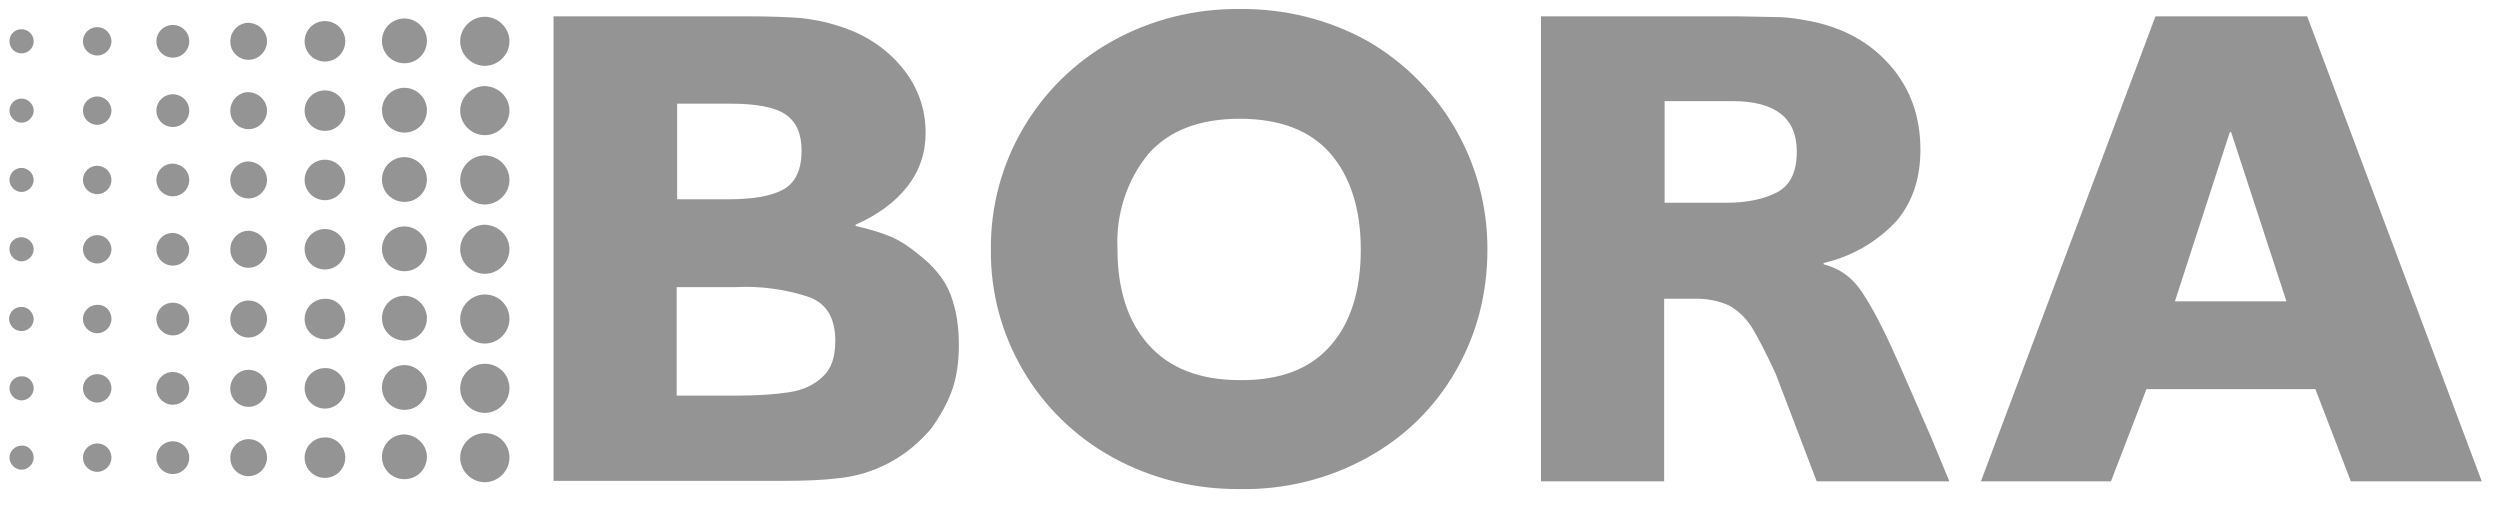
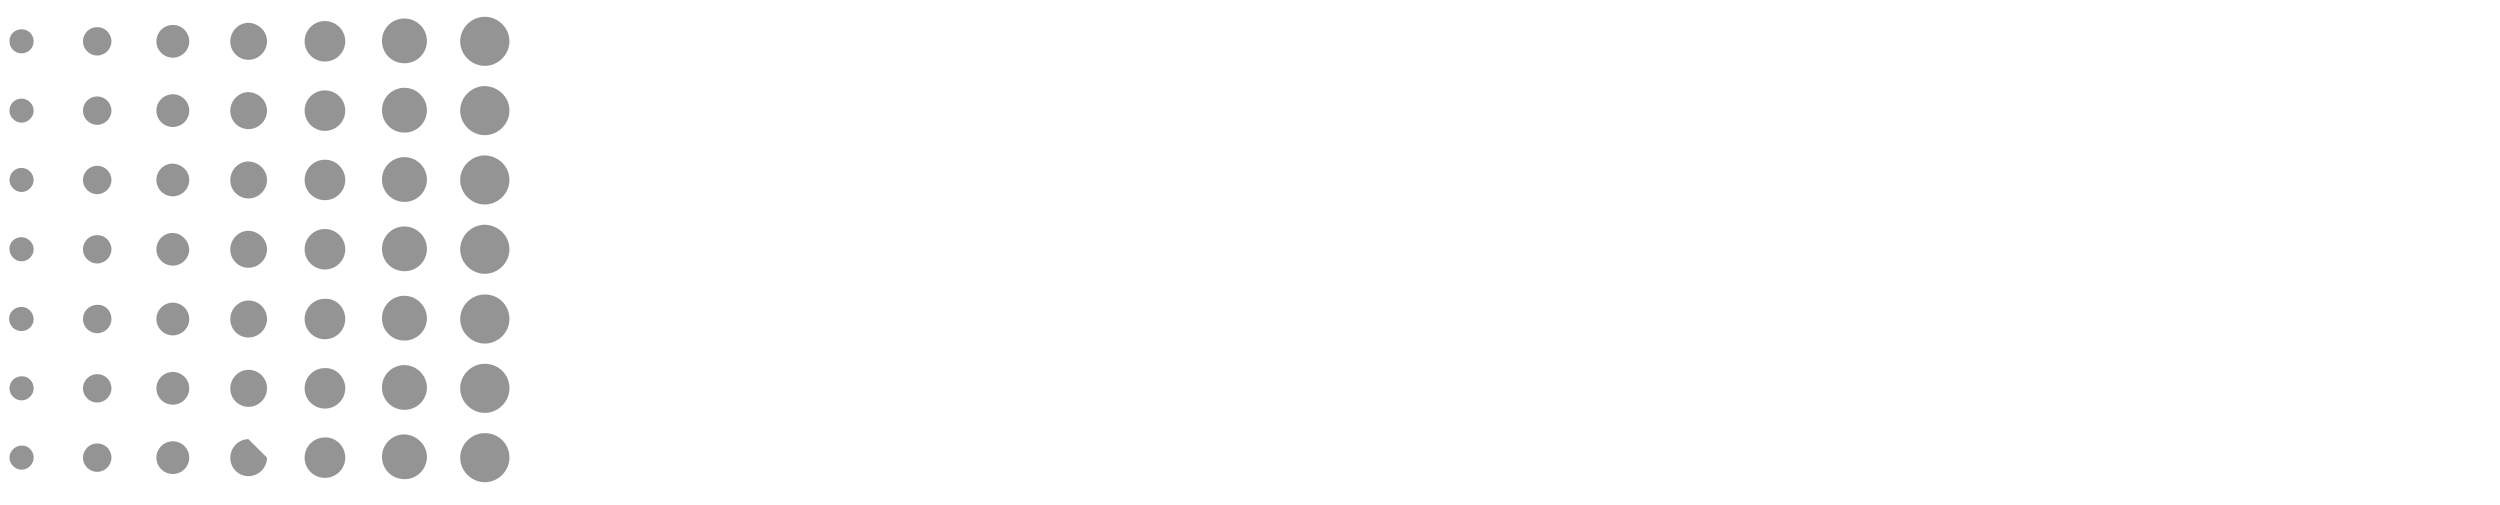
<svg xmlns="http://www.w3.org/2000/svg" width="109" height="22" viewBox="0 0 109 22" fill="none">
-   <path d="M1.468 1.801C1.468 2.101 1.223 2.327 0.94 2.327C0.658 2.327 0.413 2.101 0.413 1.801C0.413 1.501 0.639 1.275 0.94 1.275C1.223 1.275 1.468 1.501 1.468 1.801ZM4.859 1.801C4.859 2.139 4.577 2.421 4.237 2.421C3.898 2.421 3.616 2.139 3.616 1.801C3.616 1.463 3.898 1.182 4.237 1.182C4.577 1.182 4.859 1.463 4.859 1.801ZM8.251 1.801C8.251 2.195 7.93 2.514 7.535 2.514C7.139 2.514 6.819 2.195 6.819 1.801C6.819 1.407 7.139 1.088 7.535 1.088C7.93 1.088 8.251 1.407 8.251 1.801ZM11.642 1.801C11.642 2.233 11.284 2.608 10.832 2.608C10.399 2.608 10.041 2.252 10.041 1.82V1.801C10.041 1.369 10.399 0.994 10.832 0.994C11.284 1.013 11.642 1.369 11.642 1.801ZM15.053 1.801C15.053 2.289 14.657 2.683 14.167 2.683C13.677 2.683 13.281 2.289 13.281 1.801C13.281 1.313 13.677 0.919 14.167 0.919C14.657 0.919 15.053 1.313 15.053 1.801ZM18.614 1.782C18.614 2.327 18.18 2.758 17.634 2.758C17.087 2.758 16.654 2.327 16.654 1.782C16.654 1.238 17.087 0.806 17.634 0.806C18.161 0.806 18.614 1.238 18.614 1.782ZM22.212 1.801C22.212 2.383 21.722 2.871 21.138 2.871C20.554 2.871 20.064 2.383 20.064 1.801C20.064 1.219 20.554 0.731 21.138 0.731C21.722 0.731 22.212 1.219 22.212 1.801ZM1.468 4.823C1.468 5.105 1.223 5.349 0.94 5.349C0.658 5.349 0.413 5.105 0.413 4.823C0.413 4.523 0.658 4.298 0.94 4.298C1.223 4.298 1.468 4.542 1.468 4.823ZM4.859 4.823C4.859 5.161 4.577 5.443 4.237 5.443C3.898 5.443 3.616 5.161 3.616 4.823C3.616 4.486 3.898 4.204 4.237 4.204C4.577 4.204 4.859 4.486 4.859 4.823ZM8.251 4.823C8.251 5.218 7.93 5.537 7.535 5.537C7.139 5.537 6.819 5.218 6.819 4.823C6.819 4.429 7.139 4.11 7.535 4.11C7.93 4.11 8.251 4.429 8.251 4.823ZM11.642 4.823C11.642 5.255 11.284 5.631 10.832 5.631C10.399 5.631 10.041 5.274 10.041 4.842V4.823C10.041 4.392 10.399 4.016 10.832 4.016C11.284 4.035 11.642 4.392 11.642 4.823ZM15.053 4.823C15.053 5.311 14.657 5.706 14.167 5.706C13.677 5.706 13.281 5.311 13.281 4.823C13.281 4.335 13.677 3.941 14.167 3.941C14.657 3.941 15.053 4.335 15.053 4.823ZM18.614 4.805C18.614 5.349 18.18 5.781 17.634 5.781C17.087 5.781 16.654 5.349 16.654 4.805C16.654 4.26 17.087 3.828 17.634 3.828C18.161 3.828 18.614 4.26 18.614 4.805ZM22.212 4.823C22.212 5.405 21.722 5.893 21.138 5.893C20.554 5.893 20.064 5.405 20.064 4.823C20.064 4.241 20.554 3.753 21.138 3.753C21.741 3.772 22.212 4.241 22.212 4.823ZM1.468 7.846C1.468 8.127 1.223 8.371 0.94 8.371C0.658 8.371 0.413 8.127 0.413 7.846C0.413 7.545 0.658 7.32 0.94 7.32C1.223 7.32 1.468 7.564 1.468 7.846ZM4.859 7.846C4.859 8.184 4.577 8.465 4.237 8.465C3.898 8.465 3.616 8.184 3.616 7.846C3.616 7.508 3.898 7.226 4.237 7.226C4.577 7.226 4.859 7.508 4.859 7.846ZM8.251 7.846C8.251 8.24 7.93 8.559 7.535 8.559C7.139 8.559 6.819 8.24 6.819 7.846C6.819 7.452 7.139 7.132 7.535 7.132C7.93 7.151 8.251 7.452 8.251 7.846ZM11.642 7.846C11.642 8.277 11.284 8.653 10.832 8.653C10.399 8.653 10.041 8.296 10.041 7.865V7.846C10.041 7.414 10.399 7.039 10.832 7.039C11.284 7.057 11.642 7.414 11.642 7.846ZM15.053 7.846C15.053 8.334 14.657 8.728 14.167 8.728C13.677 8.728 13.281 8.334 13.281 7.846C13.281 7.358 13.677 6.963 14.167 6.963C14.657 6.963 15.053 7.358 15.053 7.846ZM18.614 7.827C18.614 8.371 18.18 8.803 17.634 8.803C17.087 8.803 16.654 8.371 16.654 7.827C16.654 7.283 17.087 6.851 17.634 6.851C18.161 6.851 18.614 7.283 18.614 7.827ZM22.212 7.846C22.212 8.428 21.722 8.916 21.138 8.916C20.554 8.916 20.064 8.428 20.064 7.846C20.064 7.264 20.554 6.776 21.138 6.776C21.741 6.794 22.212 7.264 22.212 7.846ZM1.468 10.868C1.468 11.15 1.223 11.394 0.94 11.394C0.658 11.394 0.413 11.15 0.413 10.868C0.394 10.586 0.62 10.361 0.903 10.342H0.921C1.223 10.342 1.468 10.586 1.468 10.868ZM4.859 10.868C4.859 11.206 4.577 11.488 4.237 11.488C3.898 11.488 3.616 11.206 3.616 10.868C3.616 10.53 3.898 10.249 4.237 10.249C4.577 10.249 4.859 10.53 4.859 10.868ZM8.251 10.868C8.251 11.262 7.93 11.581 7.535 11.581C7.139 11.581 6.819 11.262 6.819 10.868C6.819 10.474 7.139 10.155 7.535 10.155C7.93 10.174 8.232 10.493 8.251 10.868ZM11.642 10.868C11.642 11.3 11.284 11.675 10.832 11.675C10.399 11.675 10.041 11.319 10.041 10.887V10.868C10.041 10.436 10.399 10.061 10.832 10.061C11.284 10.08 11.642 10.436 11.642 10.868ZM15.053 10.868C15.053 11.356 14.657 11.75 14.167 11.75C13.677 11.75 13.281 11.356 13.281 10.868C13.281 10.38 13.677 9.986 14.167 9.986C14.657 9.986 15.053 10.38 15.053 10.868ZM18.614 10.849C18.614 11.394 18.18 11.825 17.634 11.825C17.087 11.825 16.654 11.394 16.654 10.849C16.654 10.305 17.087 9.873 17.634 9.873C18.161 9.873 18.614 10.305 18.614 10.849ZM22.212 10.868C22.212 11.45 21.722 11.938 21.138 11.938C20.554 11.938 20.064 11.45 20.064 10.868C20.064 10.286 20.554 9.798 21.138 9.798C21.741 9.817 22.212 10.286 22.212 10.868ZM1.468 13.909C1.468 14.21 1.223 14.435 0.94 14.435C0.639 14.435 0.413 14.21 0.394 13.909C0.394 13.609 0.639 13.383 0.921 13.383C1.204 13.365 1.449 13.609 1.468 13.89V13.909ZM4.859 13.909C4.859 14.247 4.577 14.529 4.237 14.529C3.898 14.529 3.616 14.247 3.616 13.909C3.616 13.571 3.898 13.29 4.237 13.29C4.577 13.271 4.84 13.534 4.859 13.872C4.859 13.89 4.859 13.89 4.859 13.909ZM8.251 13.909C8.251 14.303 7.93 14.623 7.535 14.623C7.139 14.623 6.819 14.303 6.819 13.909C6.819 13.515 7.139 13.196 7.535 13.196C7.93 13.196 8.251 13.515 8.251 13.909ZM11.642 13.909C11.642 14.341 11.284 14.716 10.832 14.716C10.399 14.716 10.041 14.36 10.041 13.928V13.909C10.041 13.477 10.399 13.102 10.832 13.102C11.284 13.102 11.642 13.459 11.642 13.909ZM15.053 13.909C15.053 14.397 14.657 14.791 14.167 14.791C13.677 14.791 13.281 14.397 13.281 13.909C13.281 13.421 13.677 13.027 14.167 13.027C14.657 13.008 15.053 13.402 15.053 13.909ZM18.614 13.872C18.614 14.416 18.18 14.848 17.634 14.848C17.087 14.848 16.654 14.416 16.654 13.872C16.654 13.327 17.087 12.896 17.634 12.896C18.161 12.896 18.614 13.346 18.614 13.872ZM22.212 13.909C22.212 14.491 21.722 14.979 21.138 14.979C20.554 14.979 20.064 14.491 20.064 13.909C20.064 13.327 20.554 12.839 21.138 12.839C21.741 12.839 22.212 13.308 22.212 13.909ZM1.468 16.931C1.468 17.213 1.223 17.457 0.94 17.457C0.658 17.457 0.413 17.213 0.413 16.931C0.413 16.631 0.658 16.406 0.94 16.406C1.223 16.387 1.468 16.631 1.468 16.931ZM4.859 16.931C4.859 17.269 4.577 17.551 4.237 17.551C3.898 17.551 3.616 17.269 3.616 16.931C3.616 16.594 3.898 16.312 4.237 16.312C4.577 16.312 4.859 16.575 4.859 16.931ZM8.251 16.931C8.251 17.326 7.93 17.645 7.535 17.645C7.139 17.645 6.819 17.326 6.819 16.931C6.819 16.537 7.139 16.218 7.535 16.218C7.93 16.218 8.251 16.537 8.251 16.931ZM11.642 16.931C11.642 17.363 11.284 17.739 10.832 17.739C10.399 17.739 10.041 17.382 10.041 16.95V16.931C10.041 16.5 10.399 16.124 10.832 16.124C11.284 16.124 11.642 16.481 11.642 16.931ZM15.053 16.931C15.053 17.419 14.657 17.814 14.167 17.814C13.677 17.814 13.281 17.419 13.281 16.931C13.281 16.443 13.677 16.049 14.167 16.049C14.638 16.03 15.034 16.425 15.053 16.894C15.053 16.913 15.053 16.913 15.053 16.931ZM18.614 16.894C18.614 17.438 18.18 17.87 17.634 17.87C17.087 17.87 16.654 17.438 16.654 16.894C16.654 16.349 17.087 15.918 17.634 15.918C18.161 15.918 18.614 16.368 18.614 16.894ZM22.212 16.931C22.212 17.513 21.722 18.002 21.138 18.002C20.554 18.002 20.064 17.513 20.064 16.931C20.064 16.349 20.554 15.861 21.138 15.861C21.741 15.861 22.212 16.331 22.212 16.931ZM1.468 19.954C1.468 20.235 1.223 20.479 0.94 20.479C0.658 20.479 0.413 20.235 0.413 19.954C0.413 19.672 0.658 19.428 0.94 19.428C1.223 19.409 1.468 19.653 1.468 19.954ZM4.859 19.954C4.859 20.292 4.577 20.573 4.237 20.573C3.898 20.573 3.616 20.292 3.616 19.954C3.616 19.616 3.898 19.334 4.237 19.334C4.577 19.334 4.859 19.597 4.859 19.954ZM8.251 19.954C8.251 20.348 7.93 20.667 7.535 20.667C7.139 20.667 6.819 20.348 6.819 19.954C6.819 19.56 7.139 19.24 7.535 19.24C7.93 19.24 8.251 19.56 8.251 19.954ZM11.642 19.954C11.642 20.386 11.284 20.761 10.832 20.761C10.399 20.761 10.041 20.404 10.041 19.973V19.954C10.041 19.522 10.399 19.147 10.832 19.147C11.284 19.147 11.642 19.503 11.642 19.954ZM15.053 19.954C15.053 20.442 14.657 20.836 14.167 20.836C13.677 20.836 13.281 20.442 13.281 19.954C13.281 19.466 13.677 19.072 14.167 19.072C14.638 19.053 15.034 19.447 15.053 19.916C15.053 19.935 15.053 19.935 15.053 19.954ZM18.614 19.916C18.614 20.461 18.18 20.892 17.634 20.892C17.087 20.892 16.654 20.461 16.654 19.916C16.654 19.372 17.087 18.94 17.634 18.94C18.161 18.959 18.614 19.391 18.614 19.916ZM22.212 19.954C22.212 20.536 21.722 21.024 21.138 21.024C20.554 21.024 20.064 20.536 20.064 19.954C20.064 19.372 20.554 18.884 21.138 18.884C21.741 18.884 22.212 19.353 22.212 19.954Z" fill="#949494" />
-   <path d="M34.911 0.786C35.42 0.842 35.948 0.936 36.475 1.105C37.625 1.443 38.567 2.043 39.283 2.888C39.999 3.733 40.357 4.709 40.357 5.798C40.357 6.661 40.093 7.45 39.565 8.126C39.038 8.801 38.284 9.365 37.304 9.796V9.853C37.983 10.003 38.491 10.172 38.849 10.322C39.207 10.472 39.584 10.716 39.98 11.035C40.715 11.598 41.205 12.199 41.449 12.856C41.694 13.513 41.807 14.227 41.807 15.034C41.807 15.785 41.713 16.423 41.525 16.967C41.336 17.512 41.035 18.075 40.62 18.657C39.603 19.896 38.133 20.703 36.532 20.853C35.929 20.928 35.138 20.966 34.12 20.966H24.134V0.711H32.519C33.611 0.711 34.403 0.748 34.911 0.786ZM31.746 8.689C32.877 8.689 33.687 8.539 34.195 8.238C34.685 7.938 34.949 7.394 34.949 6.568C34.949 5.835 34.723 5.31 34.252 4.991C33.781 4.672 32.99 4.521 31.878 4.521H29.523V8.689H31.746ZM32.066 17.249C33.046 17.249 33.819 17.193 34.422 17.099C35.024 17.005 35.495 16.78 35.872 16.423C36.249 16.085 36.419 15.559 36.419 14.865C36.419 13.889 36.061 13.269 35.326 12.969C34.271 12.612 33.178 12.462 32.066 12.518H29.504V17.249H32.066ZM59.613 1.781C62.872 3.658 64.869 7.131 64.851 10.885C64.851 12.819 64.379 14.602 63.456 16.198C62.533 17.793 61.252 19.051 59.613 19.952C57.917 20.891 55.995 21.36 54.054 21.323C52.114 21.341 50.192 20.872 48.496 19.933C45.199 18.113 43.164 14.64 43.202 10.885C43.164 7.112 45.199 3.62 48.515 1.781C50.211 0.842 52.114 0.373 54.054 0.392C55.995 0.373 57.917 0.842 59.613 1.781ZM58.011 15.071C58.897 14.058 59.33 12.668 59.33 10.885C59.33 9.102 58.878 7.713 58.011 6.699C57.126 5.685 55.807 5.178 54.054 5.178C52.302 5.178 50.983 5.685 50.079 6.699C49.118 7.863 48.647 9.365 48.722 10.866C48.722 12.631 49.174 14.02 50.079 15.034C50.983 16.047 52.302 16.573 54.054 16.573C55.807 16.592 57.126 16.085 58.011 15.071ZM77.644 0.748C78.021 0.767 78.435 0.823 78.906 0.917C80.357 1.199 81.525 1.837 82.411 2.851C83.296 3.864 83.73 5.085 83.73 6.53C83.73 7.769 83.391 8.801 82.694 9.627C81.846 10.547 80.734 11.185 79.509 11.467V11.523C80.169 11.692 80.677 12.049 81.054 12.556C81.431 13.063 81.902 13.908 82.449 15.09L82.863 16.01L84.182 19.032L84.992 20.985H79.208L77.418 16.292C76.966 15.315 76.608 14.64 76.363 14.245C76.118 13.87 75.797 13.551 75.402 13.326C74.912 13.1 74.365 13.006 73.819 13.025H72.557V20.985H67.187V0.711H75.722L77.644 0.748ZM75.289 8.839C76.156 8.839 76.89 8.689 77.474 8.388C78.058 8.088 78.341 7.487 78.341 6.605C78.341 5.141 77.399 4.409 75.534 4.409H72.576V8.839H75.289ZM102.496 20.985L100.951 16.967H93.584L92.039 20.985H86.368L93.98 0.711H100.593L108.205 20.985H102.496ZM99.689 13.138L97.277 5.76H97.22L94.827 13.138H99.689Z" fill="#949494" />
+   <path d="M1.468 1.801C1.468 2.101 1.223 2.327 0.94 2.327C0.658 2.327 0.413 2.101 0.413 1.801C0.413 1.501 0.639 1.275 0.94 1.275C1.223 1.275 1.468 1.501 1.468 1.801ZM4.859 1.801C4.859 2.139 4.577 2.421 4.237 2.421C3.898 2.421 3.616 2.139 3.616 1.801C3.616 1.463 3.898 1.182 4.237 1.182C4.577 1.182 4.859 1.463 4.859 1.801ZM8.251 1.801C8.251 2.195 7.93 2.514 7.535 2.514C7.139 2.514 6.819 2.195 6.819 1.801C6.819 1.407 7.139 1.088 7.535 1.088C7.93 1.088 8.251 1.407 8.251 1.801ZM11.642 1.801C11.642 2.233 11.284 2.608 10.832 2.608C10.399 2.608 10.041 2.252 10.041 1.82V1.801C10.041 1.369 10.399 0.994 10.832 0.994C11.284 1.013 11.642 1.369 11.642 1.801ZM15.053 1.801C15.053 2.289 14.657 2.683 14.167 2.683C13.677 2.683 13.281 2.289 13.281 1.801C13.281 1.313 13.677 0.919 14.167 0.919C14.657 0.919 15.053 1.313 15.053 1.801ZM18.614 1.782C18.614 2.327 18.18 2.758 17.634 2.758C17.087 2.758 16.654 2.327 16.654 1.782C16.654 1.238 17.087 0.806 17.634 0.806C18.161 0.806 18.614 1.238 18.614 1.782ZM22.212 1.801C22.212 2.383 21.722 2.871 21.138 2.871C20.554 2.871 20.064 2.383 20.064 1.801C20.064 1.219 20.554 0.731 21.138 0.731C21.722 0.731 22.212 1.219 22.212 1.801ZM1.468 4.823C1.468 5.105 1.223 5.349 0.94 5.349C0.658 5.349 0.413 5.105 0.413 4.823C0.413 4.523 0.658 4.298 0.94 4.298C1.223 4.298 1.468 4.542 1.468 4.823ZM4.859 4.823C4.859 5.161 4.577 5.443 4.237 5.443C3.898 5.443 3.616 5.161 3.616 4.823C3.616 4.486 3.898 4.204 4.237 4.204C4.577 4.204 4.859 4.486 4.859 4.823ZM8.251 4.823C8.251 5.218 7.93 5.537 7.535 5.537C7.139 5.537 6.819 5.218 6.819 4.823C6.819 4.429 7.139 4.11 7.535 4.11C7.93 4.11 8.251 4.429 8.251 4.823ZM11.642 4.823C11.642 5.255 11.284 5.631 10.832 5.631C10.399 5.631 10.041 5.274 10.041 4.842V4.823C10.041 4.392 10.399 4.016 10.832 4.016C11.284 4.035 11.642 4.392 11.642 4.823ZM15.053 4.823C15.053 5.311 14.657 5.706 14.167 5.706C13.677 5.706 13.281 5.311 13.281 4.823C13.281 4.335 13.677 3.941 14.167 3.941C14.657 3.941 15.053 4.335 15.053 4.823ZM18.614 4.805C18.614 5.349 18.18 5.781 17.634 5.781C17.087 5.781 16.654 5.349 16.654 4.805C16.654 4.26 17.087 3.828 17.634 3.828C18.161 3.828 18.614 4.26 18.614 4.805ZM22.212 4.823C22.212 5.405 21.722 5.893 21.138 5.893C20.554 5.893 20.064 5.405 20.064 4.823C20.064 4.241 20.554 3.753 21.138 3.753C21.741 3.772 22.212 4.241 22.212 4.823ZM1.468 7.846C1.468 8.127 1.223 8.371 0.94 8.371C0.658 8.371 0.413 8.127 0.413 7.846C0.413 7.545 0.658 7.32 0.94 7.32C1.223 7.32 1.468 7.564 1.468 7.846ZM4.859 7.846C4.859 8.184 4.577 8.465 4.237 8.465C3.898 8.465 3.616 8.184 3.616 7.846C3.616 7.508 3.898 7.226 4.237 7.226C4.577 7.226 4.859 7.508 4.859 7.846ZM8.251 7.846C8.251 8.24 7.93 8.559 7.535 8.559C7.139 8.559 6.819 8.24 6.819 7.846C6.819 7.452 7.139 7.132 7.535 7.132C7.93 7.151 8.251 7.452 8.251 7.846ZM11.642 7.846C11.642 8.277 11.284 8.653 10.832 8.653C10.399 8.653 10.041 8.296 10.041 7.865V7.846C10.041 7.414 10.399 7.039 10.832 7.039C11.284 7.057 11.642 7.414 11.642 7.846ZM15.053 7.846C15.053 8.334 14.657 8.728 14.167 8.728C13.677 8.728 13.281 8.334 13.281 7.846C13.281 7.358 13.677 6.963 14.167 6.963C14.657 6.963 15.053 7.358 15.053 7.846ZM18.614 7.827C18.614 8.371 18.18 8.803 17.634 8.803C17.087 8.803 16.654 8.371 16.654 7.827C16.654 7.283 17.087 6.851 17.634 6.851C18.161 6.851 18.614 7.283 18.614 7.827ZM22.212 7.846C22.212 8.428 21.722 8.916 21.138 8.916C20.554 8.916 20.064 8.428 20.064 7.846C20.064 7.264 20.554 6.776 21.138 6.776C21.741 6.794 22.212 7.264 22.212 7.846ZM1.468 10.868C1.468 11.15 1.223 11.394 0.94 11.394C0.658 11.394 0.413 11.15 0.413 10.868C0.394 10.586 0.62 10.361 0.903 10.342H0.921C1.223 10.342 1.468 10.586 1.468 10.868ZM4.859 10.868C4.859 11.206 4.577 11.488 4.237 11.488C3.898 11.488 3.616 11.206 3.616 10.868C3.616 10.53 3.898 10.249 4.237 10.249C4.577 10.249 4.859 10.53 4.859 10.868ZM8.251 10.868C8.251 11.262 7.93 11.581 7.535 11.581C7.139 11.581 6.819 11.262 6.819 10.868C6.819 10.474 7.139 10.155 7.535 10.155C7.93 10.174 8.232 10.493 8.251 10.868ZM11.642 10.868C11.642 11.3 11.284 11.675 10.832 11.675C10.399 11.675 10.041 11.319 10.041 10.887V10.868C10.041 10.436 10.399 10.061 10.832 10.061C11.284 10.08 11.642 10.436 11.642 10.868ZM15.053 10.868C15.053 11.356 14.657 11.75 14.167 11.75C13.677 11.75 13.281 11.356 13.281 10.868C13.281 10.38 13.677 9.986 14.167 9.986C14.657 9.986 15.053 10.38 15.053 10.868ZM18.614 10.849C18.614 11.394 18.18 11.825 17.634 11.825C17.087 11.825 16.654 11.394 16.654 10.849C16.654 10.305 17.087 9.873 17.634 9.873C18.161 9.873 18.614 10.305 18.614 10.849ZM22.212 10.868C22.212 11.45 21.722 11.938 21.138 11.938C20.554 11.938 20.064 11.45 20.064 10.868C20.064 10.286 20.554 9.798 21.138 9.798C21.741 9.817 22.212 10.286 22.212 10.868ZM1.468 13.909C1.468 14.21 1.223 14.435 0.94 14.435C0.639 14.435 0.413 14.21 0.394 13.909C0.394 13.609 0.639 13.383 0.921 13.383C1.204 13.365 1.449 13.609 1.468 13.89V13.909ZM4.859 13.909C4.859 14.247 4.577 14.529 4.237 14.529C3.898 14.529 3.616 14.247 3.616 13.909C3.616 13.571 3.898 13.29 4.237 13.29C4.577 13.271 4.84 13.534 4.859 13.872C4.859 13.89 4.859 13.89 4.859 13.909ZM8.251 13.909C8.251 14.303 7.93 14.623 7.535 14.623C7.139 14.623 6.819 14.303 6.819 13.909C6.819 13.515 7.139 13.196 7.535 13.196C7.93 13.196 8.251 13.515 8.251 13.909ZM11.642 13.909C11.642 14.341 11.284 14.716 10.832 14.716C10.399 14.716 10.041 14.36 10.041 13.928V13.909C10.041 13.477 10.399 13.102 10.832 13.102C11.284 13.102 11.642 13.459 11.642 13.909ZM15.053 13.909C15.053 14.397 14.657 14.791 14.167 14.791C13.677 14.791 13.281 14.397 13.281 13.909C13.281 13.421 13.677 13.027 14.167 13.027C14.657 13.008 15.053 13.402 15.053 13.909ZM18.614 13.872C18.614 14.416 18.18 14.848 17.634 14.848C17.087 14.848 16.654 14.416 16.654 13.872C16.654 13.327 17.087 12.896 17.634 12.896C18.161 12.896 18.614 13.346 18.614 13.872ZM22.212 13.909C22.212 14.491 21.722 14.979 21.138 14.979C20.554 14.979 20.064 14.491 20.064 13.909C20.064 13.327 20.554 12.839 21.138 12.839C21.741 12.839 22.212 13.308 22.212 13.909ZM1.468 16.931C1.468 17.213 1.223 17.457 0.94 17.457C0.658 17.457 0.413 17.213 0.413 16.931C0.413 16.631 0.658 16.406 0.94 16.406C1.223 16.387 1.468 16.631 1.468 16.931ZM4.859 16.931C4.859 17.269 4.577 17.551 4.237 17.551C3.898 17.551 3.616 17.269 3.616 16.931C3.616 16.594 3.898 16.312 4.237 16.312C4.577 16.312 4.859 16.575 4.859 16.931ZM8.251 16.931C8.251 17.326 7.93 17.645 7.535 17.645C7.139 17.645 6.819 17.326 6.819 16.931C6.819 16.537 7.139 16.218 7.535 16.218C7.93 16.218 8.251 16.537 8.251 16.931ZM11.642 16.931C11.642 17.363 11.284 17.739 10.832 17.739C10.399 17.739 10.041 17.382 10.041 16.95V16.931C10.041 16.5 10.399 16.124 10.832 16.124C11.284 16.124 11.642 16.481 11.642 16.931ZM15.053 16.931C15.053 17.419 14.657 17.814 14.167 17.814C13.677 17.814 13.281 17.419 13.281 16.931C13.281 16.443 13.677 16.049 14.167 16.049C14.638 16.03 15.034 16.425 15.053 16.894C15.053 16.913 15.053 16.913 15.053 16.931ZM18.614 16.894C18.614 17.438 18.18 17.87 17.634 17.87C17.087 17.87 16.654 17.438 16.654 16.894C16.654 16.349 17.087 15.918 17.634 15.918C18.161 15.918 18.614 16.368 18.614 16.894ZM22.212 16.931C22.212 17.513 21.722 18.002 21.138 18.002C20.554 18.002 20.064 17.513 20.064 16.931C20.064 16.349 20.554 15.861 21.138 15.861C21.741 15.861 22.212 16.331 22.212 16.931ZM1.468 19.954C1.468 20.235 1.223 20.479 0.94 20.479C0.658 20.479 0.413 20.235 0.413 19.954C0.413 19.672 0.658 19.428 0.94 19.428C1.223 19.409 1.468 19.653 1.468 19.954ZM4.859 19.954C4.859 20.292 4.577 20.573 4.237 20.573C3.898 20.573 3.616 20.292 3.616 19.954C3.616 19.616 3.898 19.334 4.237 19.334C4.577 19.334 4.859 19.597 4.859 19.954ZM8.251 19.954C8.251 20.348 7.93 20.667 7.535 20.667C7.139 20.667 6.819 20.348 6.819 19.954C6.819 19.56 7.139 19.24 7.535 19.24C7.93 19.24 8.251 19.56 8.251 19.954ZM11.642 19.954C11.642 20.386 11.284 20.761 10.832 20.761C10.399 20.761 10.041 20.404 10.041 19.973V19.954C10.041 19.522 10.399 19.147 10.832 19.147ZM15.053 19.954C15.053 20.442 14.657 20.836 14.167 20.836C13.677 20.836 13.281 20.442 13.281 19.954C13.281 19.466 13.677 19.072 14.167 19.072C14.638 19.053 15.034 19.447 15.053 19.916C15.053 19.935 15.053 19.935 15.053 19.954ZM18.614 19.916C18.614 20.461 18.18 20.892 17.634 20.892C17.087 20.892 16.654 20.461 16.654 19.916C16.654 19.372 17.087 18.94 17.634 18.94C18.161 18.959 18.614 19.391 18.614 19.916ZM22.212 19.954C22.212 20.536 21.722 21.024 21.138 21.024C20.554 21.024 20.064 20.536 20.064 19.954C20.064 19.372 20.554 18.884 21.138 18.884C21.741 18.884 22.212 19.353 22.212 19.954Z" fill="#949494" />
</svg>